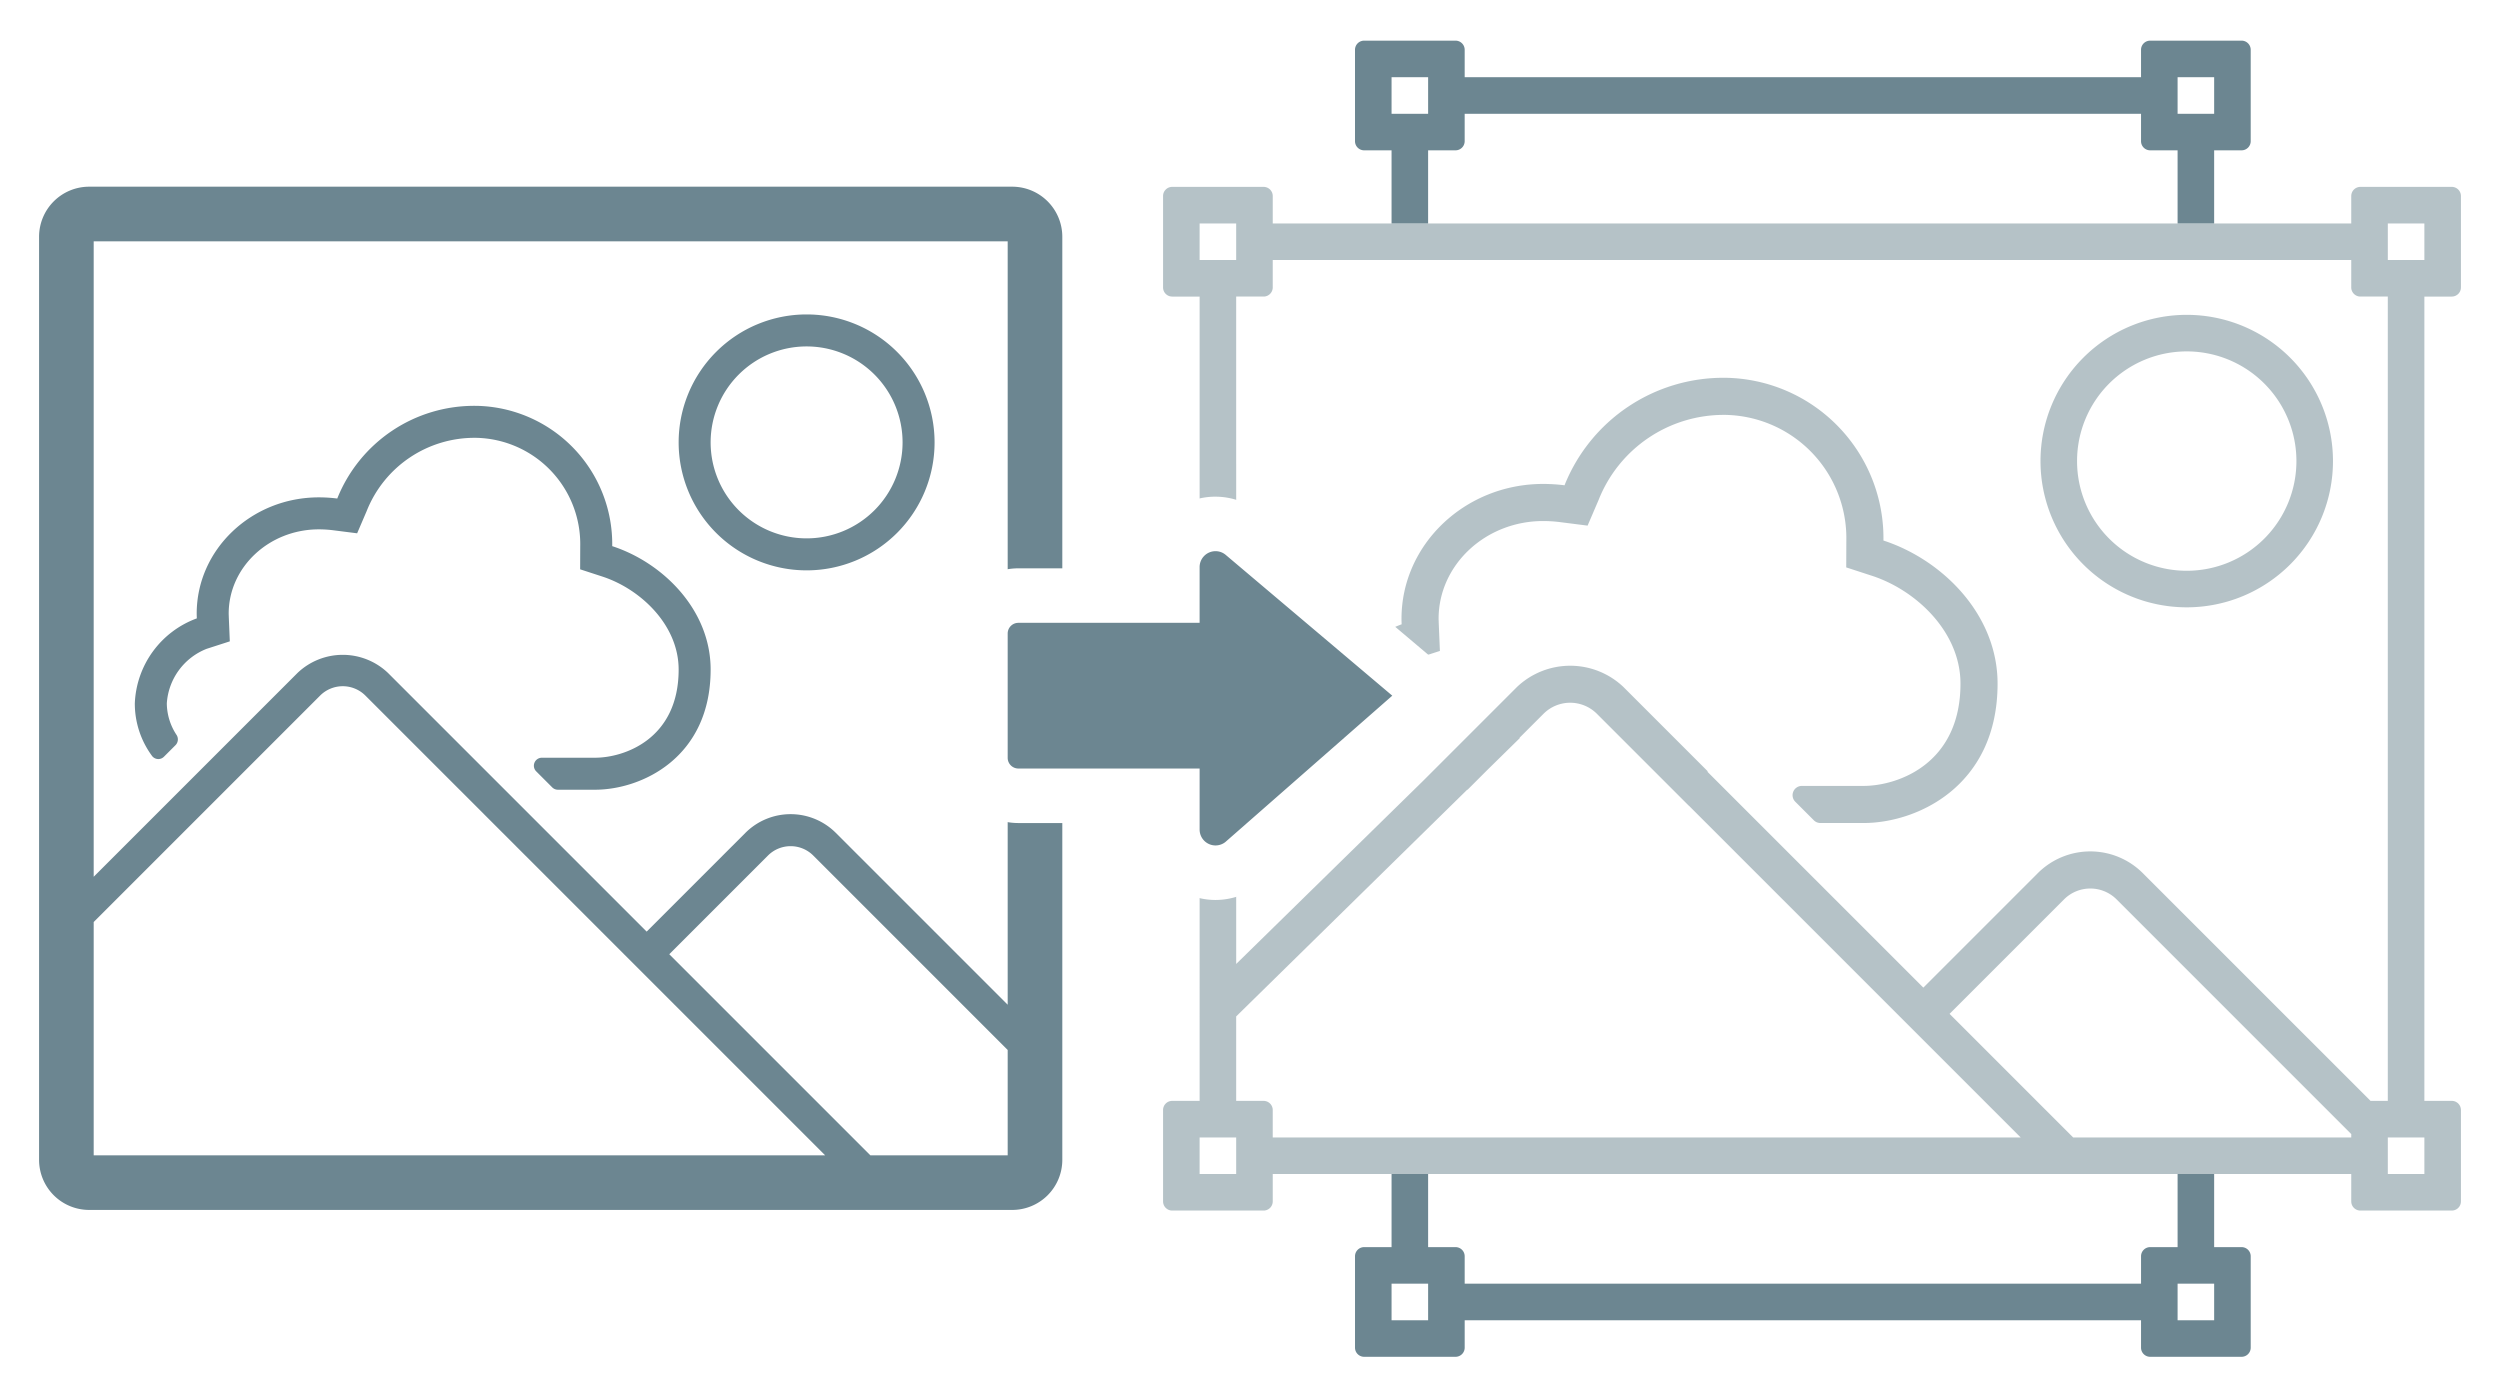
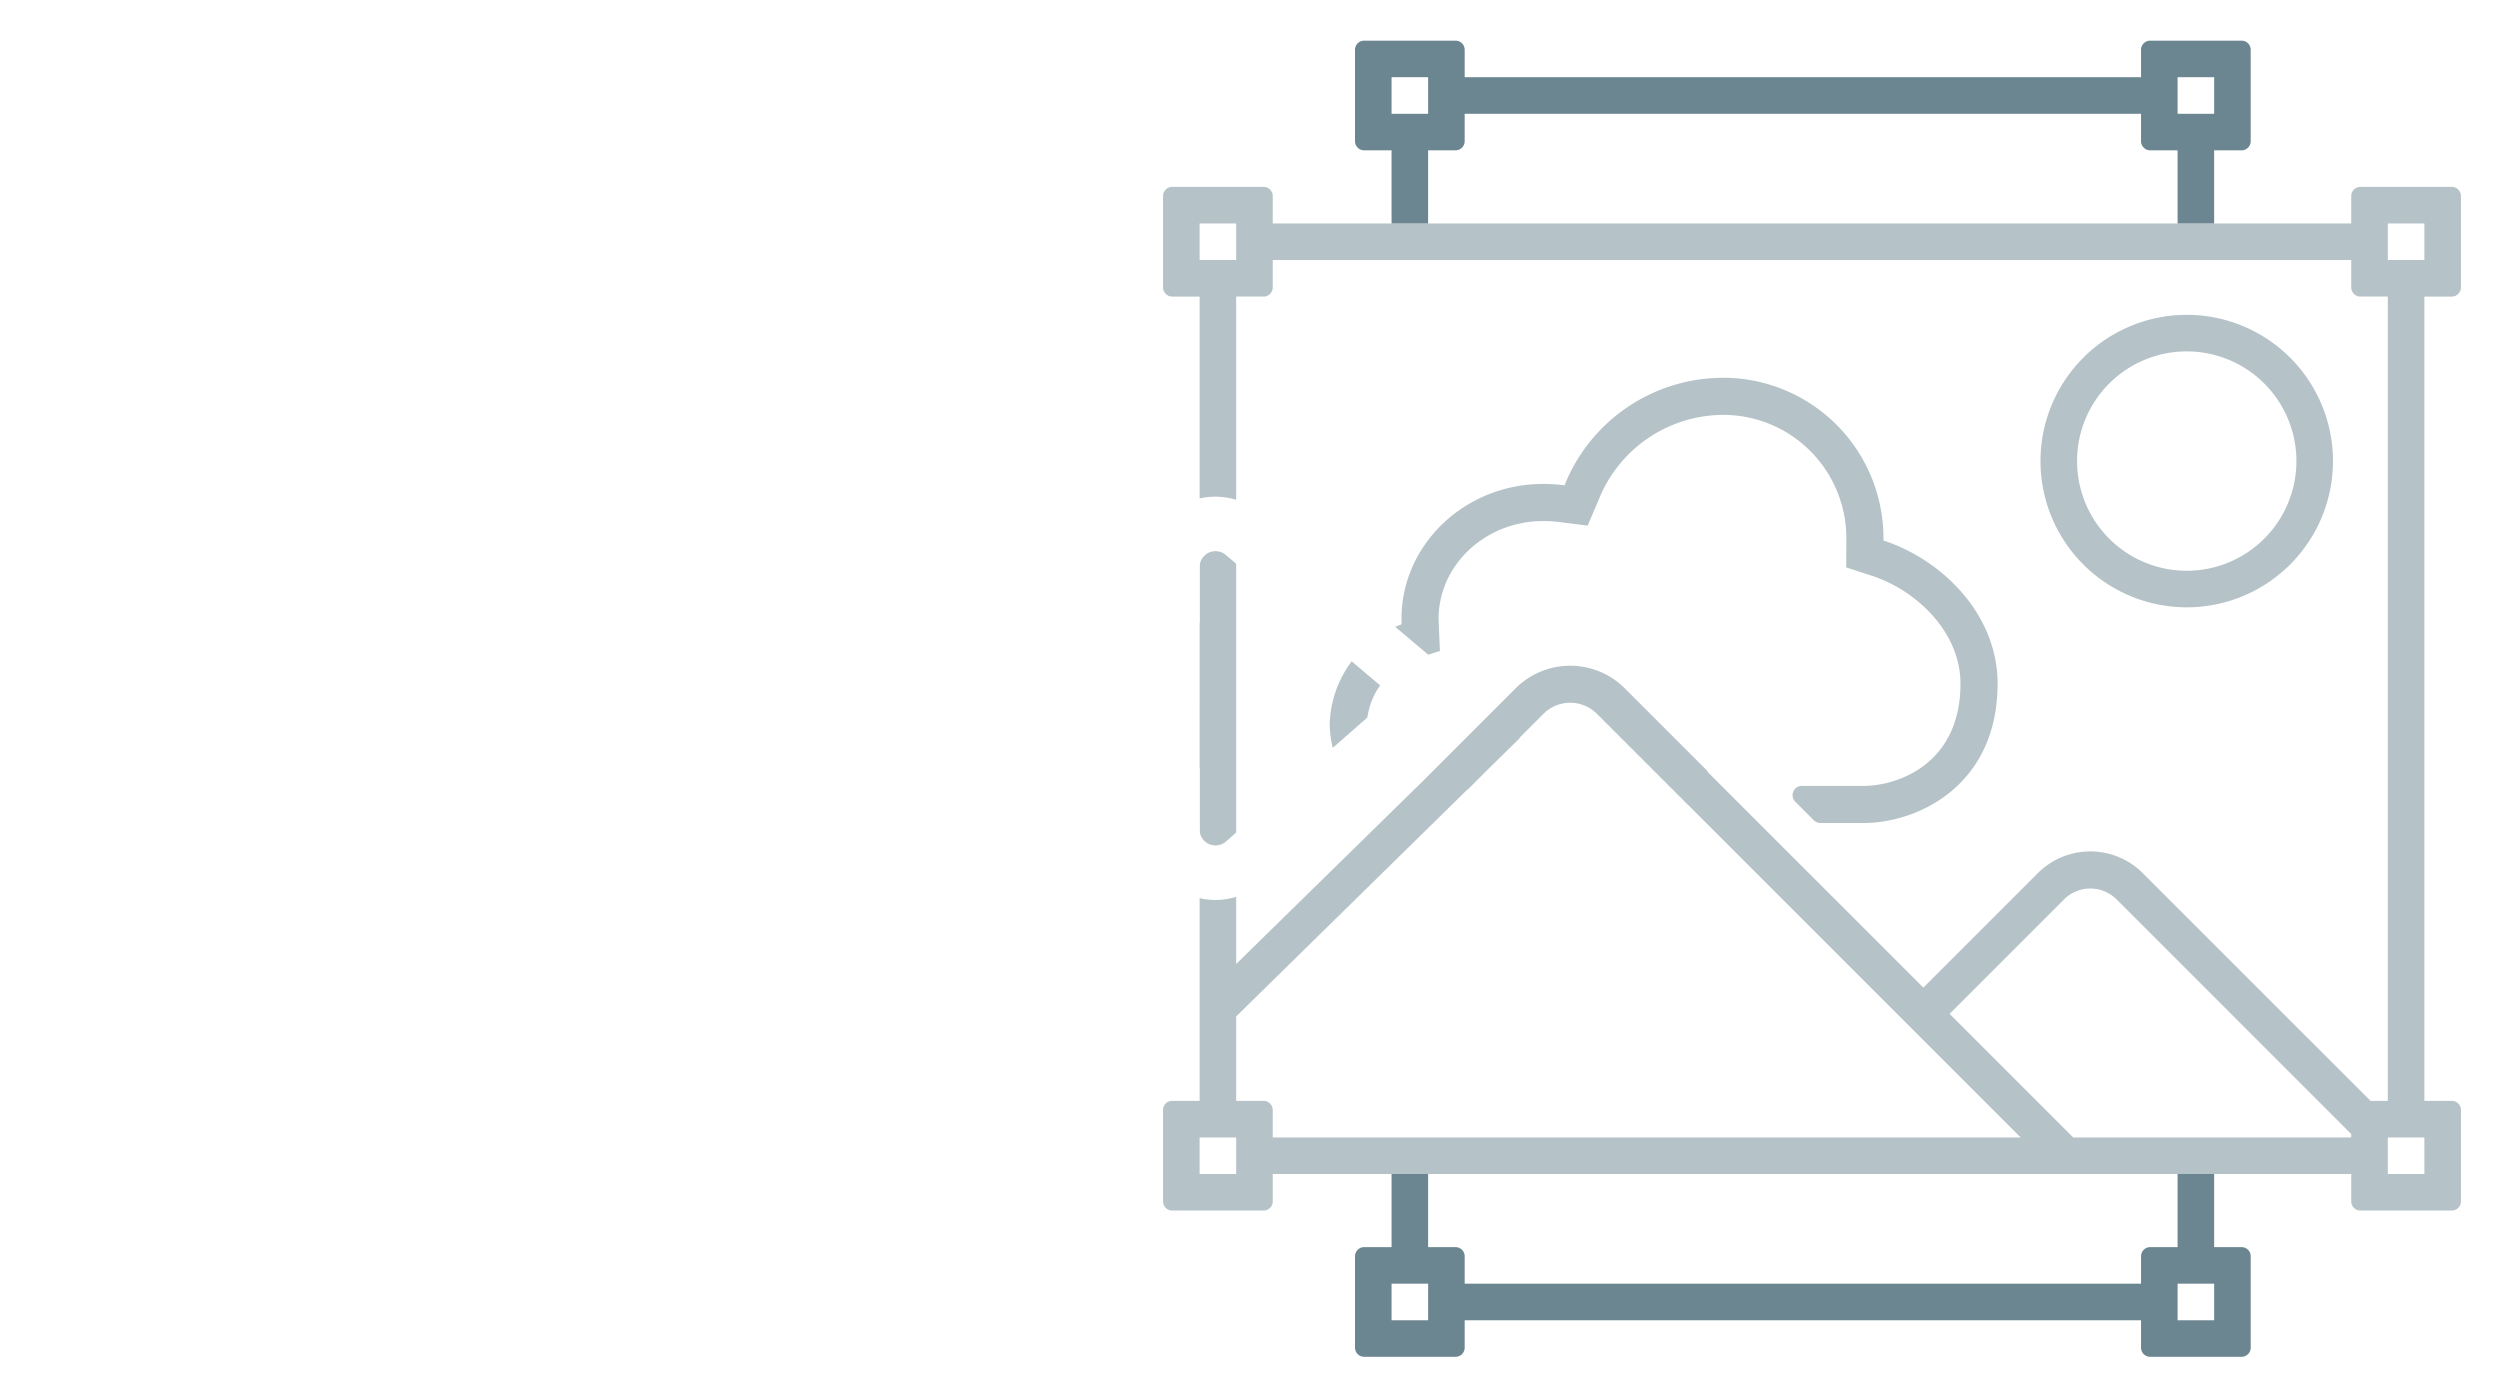
<svg xmlns="http://www.w3.org/2000/svg" width="137.583mm" height="76.906mm" viewBox="0 0 390 218">
  <defs>
    <style>.a{fill:#fff;}.b,.c,.e{fill:#6c8691;}.b,.c,.d{isolation:isolate;}.c{opacity:0.5;}</style>
  </defs>
-   <rect class="a" width="390" height="218" />
  <path class="b" d="M212.806,23.45h4.277V34.857h5.703V23.45h4.277a1.426,1.426,0,0,0,1.426-1.426V17.747H334.001v4.277a1.426,1.426,0,0,0,1.426,1.426h4.277V34.857h5.703V23.45h4.277a1.426,1.426,0,0,0,1.426-1.426V7.766A1.426,1.426,0,0,0,349.685,6.34H335.427a1.426,1.426,0,0,0-1.426,1.426v4.277H228.49V7.766A1.426,1.426,0,0,0,227.064,6.34H212.806A1.426,1.426,0,0,0,211.38,7.766V22.024A1.426,1.426,0,0,0,212.806,23.45ZM339.705,12.044h5.703V17.747h-5.703Zm-122.621,0h5.703V17.747h-5.703ZM349.685,194.55h-4.277V183.143h-5.703V194.55h-4.277a1.426,1.426,0,0,0-1.426,1.426v4.277H228.49v-4.277a1.426,1.426,0,0,0-1.426-1.426h-4.277V183.143h-5.703V194.55h-4.277a1.426,1.426,0,0,0-1.426,1.426v14.258a1.426,1.426,0,0,0,1.426,1.426h14.258a1.426,1.426,0,0,0,1.426-1.426v-4.277H334.001v4.277a1.426,1.426,0,0,0,1.426,1.426h14.258a1.426,1.426,0,0,0,1.426-1.426V195.976A1.426,1.426,0,0,0,349.685,194.55ZM222.787,205.956h-5.703V200.253h5.703Zm122.621,0h-5.703V200.253h5.703Z" />
-   <path class="b" d="M157.912,29.123H13.903a7.817,7.817,0,0,0-7.808,7.808V180.94a7.817,7.817,0,0,0,7.808,7.809H157.912A7.817,7.817,0,0,0,165.72,180.94V36.932A7.817,7.817,0,0,0,157.912,29.123ZM14.616,180.227V143.833l35.325-35.325a4.997,4.997,0,0,1,7.058,0l71.719,71.719Zm142.583,0h-21.423l-31.368-31.368,15.399-15.399a4.998,4.998,0,0,1,7.058,0l30.334,30.335Zm0-23.49L130.393,129.932a9.981,9.981,0,0,0-14.115-.001l-.001.001L100.879,145.33,60.528,104.98a10.225,10.225,0,0,0-14.116,0L14.616,136.775V37.645H157.199ZM23.741,117.956a13.768,13.768,0,0,1-2.709-8.243A14.746,14.746,0,0,1,30.705,96.466c-.01-.25-.02-.498-.02-.747,0-10.005,8.549-18.132,19.056-18.132a22.953,22.953,0,0,1,2.87.183A22.998,22.998,0,0,1,74.195,63.31h.131A21.573,21.573,0,0,1,95.507,85.198c7.882,2.567,15.352,9.917,15.352,19.249,0,13.758-10.784,18.748-18.029,18.748H87.028a1.25,1.25,0,0,1-.883-.366L83.65,120.333a1.248,1.248,0,0,1,.883-2.129H92.83c4.51,0,13.039-2.876,13.039-13.758,0-6.978-5.989-12.579-11.907-14.506l-3.459-1.128.014-3.639A16.579,16.579,0,0,0,74.311,68.3h-.116a18.088,18.088,0,0,0-16.999,11.438L55.714,83.194,51.983,82.72a18.001,18.001,0,0,0-2.241-.142c-7.756,0-14.066,5.896-14.066,13.142,0,.18.016.359.016.539l.158,3.791-3.61,1.165a9.827,9.827,0,0,0-6.216,8.499,9.057,9.057,0,0,0,1.48,4.878,1.283,1.283,0,0,1-.107,1.635l-1.811,1.811a1.235,1.235,0,0,1-1.844-.081ZM125.83,88.975A19.962,19.962,0,1,0,105.869,69.013,19.962,19.962,0,0,0,125.83,88.975Zm0-34.933A14.971,14.971,0,1,1,110.859,69.013,14.971,14.971,0,0,1,125.83,54.042Z" />
  <path class="c" d="M187.141,171.736h-4.277a1.426,1.426,0,0,0-1.426,1.426V187.42a1.426,1.426,0,0,0,1.426,1.426h14.258a1.426,1.426,0,0,0,1.426-1.426v-4.277H366.795V187.42a1.426,1.426,0,0,0,1.426,1.426h14.258a1.426,1.426,0,0,0,1.426-1.426V173.162a1.426,1.426,0,0,0-1.426-1.426h-4.277V46.264h4.277a1.426,1.426,0,0,0,1.426-1.426V30.579a1.426,1.426,0,0,0-1.426-1.426H368.221a1.426,1.426,0,0,0-1.426,1.426v4.277H198.548V30.579a1.426,1.426,0,0,0-1.426-1.426H182.863a1.426,1.426,0,0,0-1.426,1.426V44.838a1.426,1.426,0,0,0,1.426,1.426h4.277Zm5.703-125.473h4.277a1.426,1.426,0,0,0,1.426-1.426V40.56H366.795v4.277a1.426,1.426,0,0,0,1.426,1.426h4.277V171.736h-2.693l-35.532-35.53a11.584,11.584,0,0,0-16.371,0L300.038,154.069l-33.673-33.672.042-.076-13.134-13.134a12.056,12.056,0,0,0-16.643,0l-14.681,14.681-29.104,28.51Zm0-5.703H187.141V34.857h5.703Zm0,142.583H187.141V177.44h5.703Zm5.703-5.703v-4.277a1.426,1.426,0,0,0-1.426-1.426h-4.277V158.561l36.04-35.367h.059l3.087-3.087,5.037-4.943v-.094l3.723-3.723a5.892,5.892,0,0,1,8.322,0l14.365,14.365.007-.012,51.739,51.74Zm168.248,0H323.409l-19.277-19.277,17.863-17.864a5.799,5.799,0,0,1,8.187,0l36.614,36.615Zm11.407,5.703h-5.703V177.44h5.703ZM372.499,40.56V34.857h5.703V40.56Zm-8.555,31.368a22.813,22.813,0,1,0-22.813,22.813A22.813,22.813,0,0,0,363.944,71.928Zm-39.923,0a17.11,17.11,0,1,1,17.11,17.11A17.11,17.11,0,0,1,324.021,71.928Zm-113.439,50.386a15.969,15.969,0,0,1-3.142-9.56A17.102,17.102,0,0,1,218.658,97.39c-.012-.29-.023-.577-.023-.867,0-11.604,9.916-21.03,22.102-21.03a26.616,26.616,0,0,1,3.329.212,26.674,26.674,0,0,1,25.033-16.77h.152a25.02,25.02,0,0,1,24.566,25.386c9.142,2.977,17.805,11.501,17.805,22.325,0,15.956-12.507,21.744-20.911,21.744h-6.729a1.45,1.45,0,0,1-1.024-.425l-2.894-2.894a1.447,1.447,0,0,1,1.024-2.469h9.623c5.231,0,15.123-3.336,15.123-15.956,0-8.093-6.946-14.589-13.81-16.825l-4.012-1.308.017-4.22a19.229,19.229,0,0,0-18.796-19.57h-.134a20.979,20.979,0,0,0-19.715,13.266l-1.72,4.008-4.328-.551a20.899,20.899,0,0,0-2.6-.165c-8.996,0-16.314,6.838-16.314,15.242,0,.208.018.417.018.625l.184,4.397-4.187,1.351a11.397,11.397,0,0,0-7.21,9.858,10.504,10.504,0,0,0,1.716,5.657,1.488,1.488,0,0,1-.124,1.897l-2.1,2.1a1.432,1.432,0,0,1-2.138-.094Z" />
  <g class="d">
-     <path class="e" d="M189.556,136.141a6.742,6.742,0,0,1-6.668-6.798v-5.202h-24.019a5.928,5.928,0,0,1-5.921-5.921V98.831a5.928,5.928,0,0,1,5.921-5.921h24.019V88.489a6.733,6.733,0,0,1,10.874-5.333c.044.034.087.069.13.105L219.94,105.278a4.252,4.252,0,0,1,.058,6.445L193.95,134.561c-.061.053-.123.105-.188.155a6.762,6.762,0,0,1-4.142,1.425Z" />
    <path class="a" d="M189.622,85.983a2.47,2.47,0,0,1,1.525.525l26.048,22.017-26.048,22.839a2.482,2.482,0,0,1-1.526.525l-.024,0a2.481,2.481,0,0,1-2.457-2.505v-9.495H158.868a1.67,1.67,0,0,1-1.67-1.67V98.831a1.67,1.67,0,0,1,1.67-1.67h28.271V88.489a2.481,2.481,0,0,1,2.483-2.505m0-8.504h-.001a10.919,10.919,0,0,0-8.662,4.228,11.029,11.029,0,0,0-2.324,6.803v.147H158.868a10.185,10.185,0,0,0-10.174,10.174V118.22a10.185,10.185,0,0,0,10.174,10.174h19.767v.969a10.998,10.998,0,0,0,10.879,11.031l.106.001a11.037,11.037,0,0,0,6.758-2.324q.192-.15.375-.31l26.048-22.839a8.504,8.504,0,0,0-.117-12.889l-26.048-22.017q-.127-.108-.259-.21a11.034,11.034,0,0,0-6.755-2.324Z" />
  </g>
</svg>